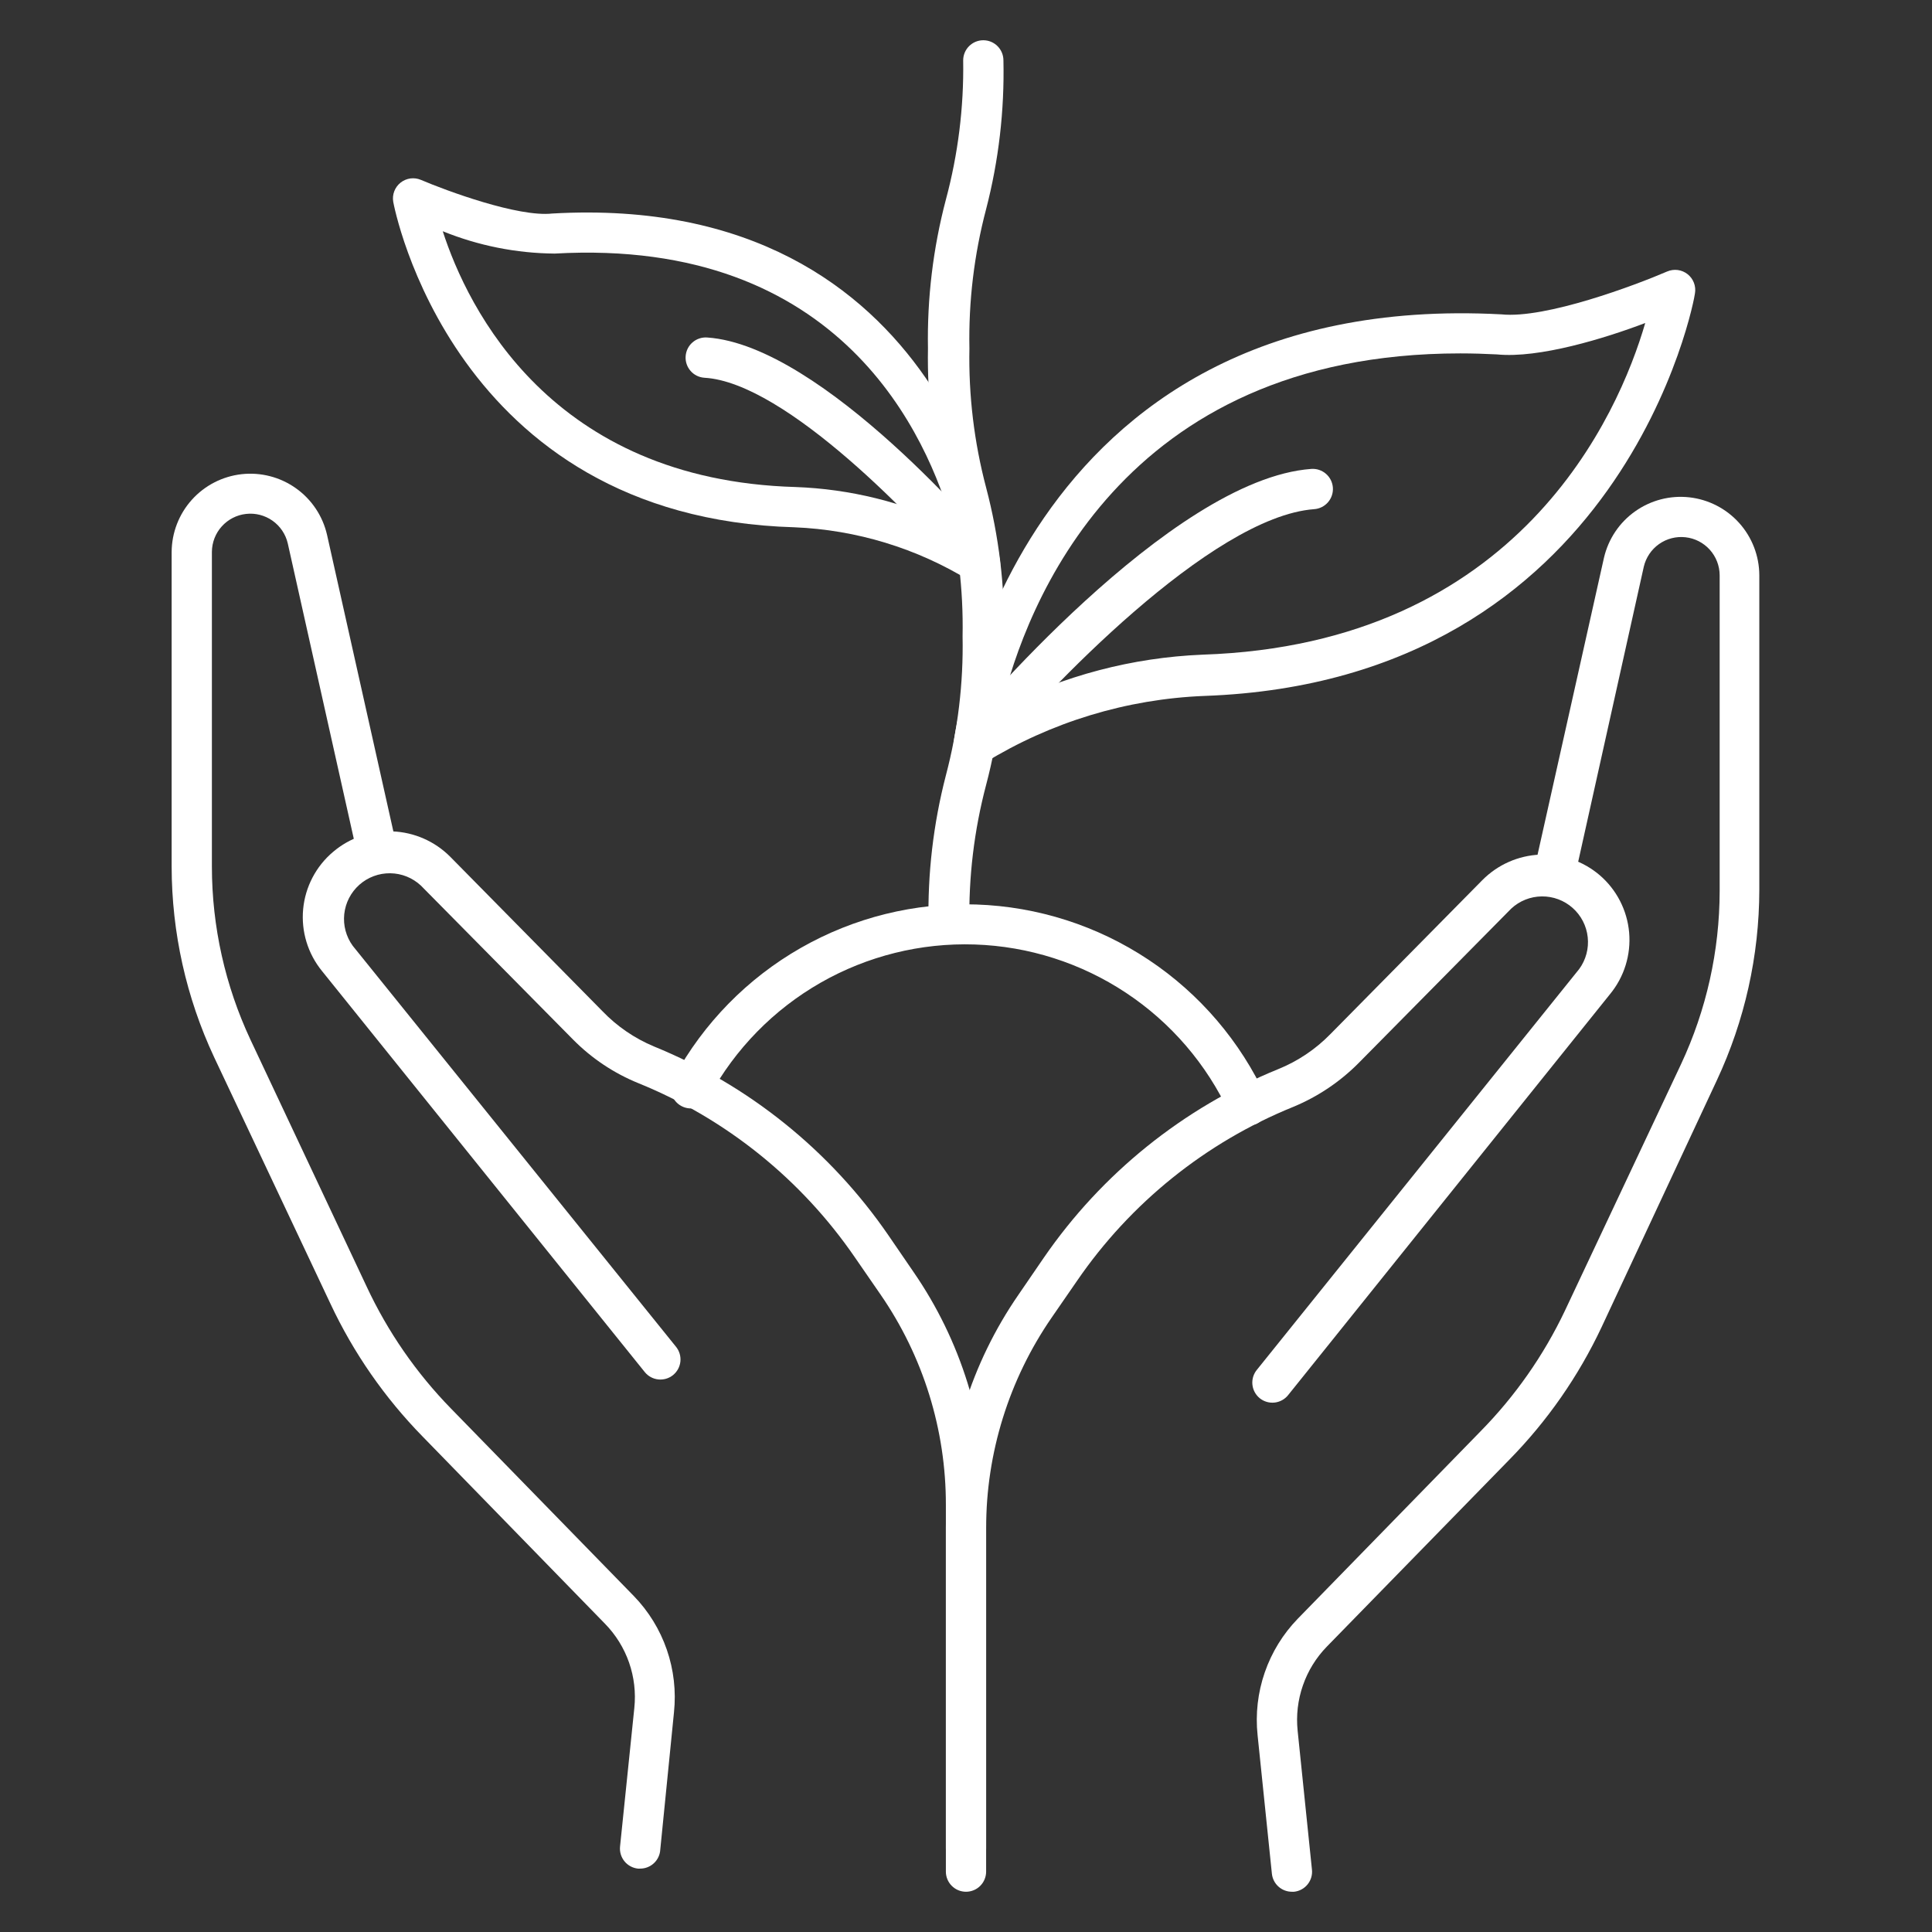
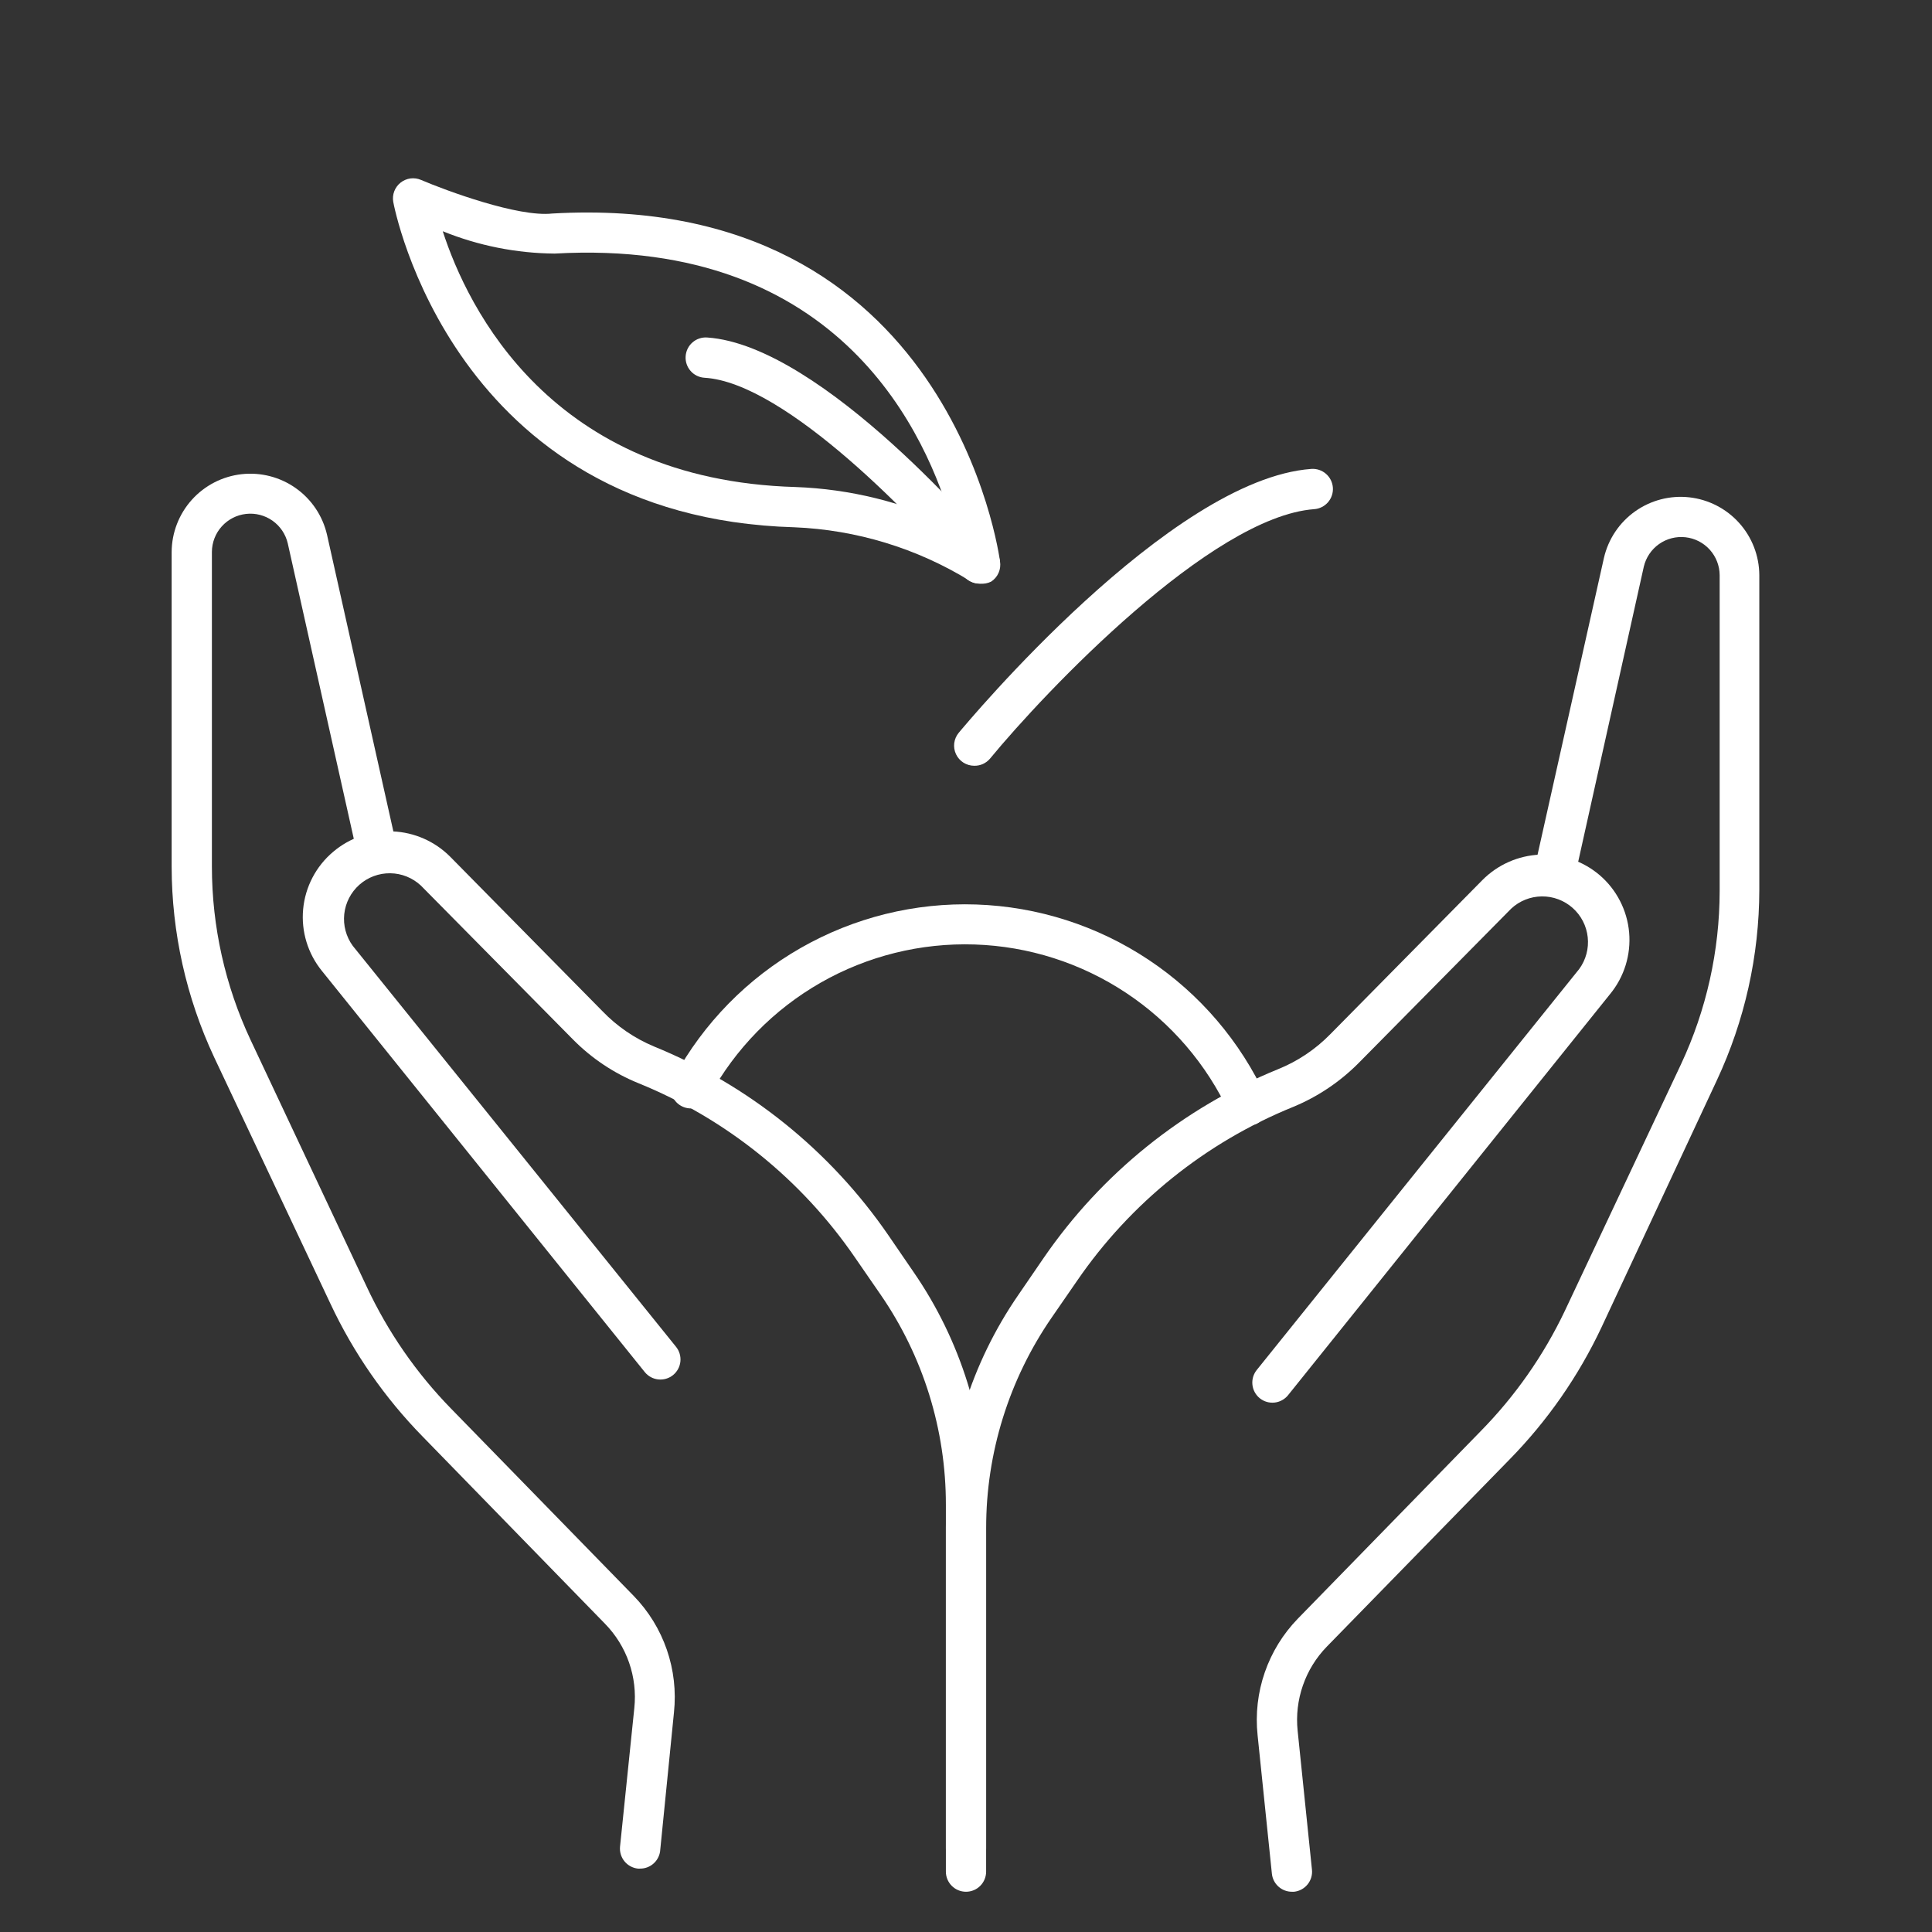
<svg xmlns="http://www.w3.org/2000/svg" width="96" height="96" viewBox="0 0 96 96" fill="none">
  <rect x="0" y="0" width="96" height="96" fill="#333333" stroke="none" />
  <path d="M31.799 92.85H31.699C31.437 92.822 31.197 92.692 31.03 92.488C30.863 92.284 30.784 92.022 30.809 91.76L31.519 84.87C31.599 84.107 31.51 83.336 31.258 82.612C31.005 81.887 30.596 81.228 30.059 80.68L20.999 71.38C19.113 69.453 17.564 67.222 16.419 64.78L10.639 52.53C9.254 49.568 8.534 46.339 8.529 43.07V27.43C8.534 26.471 8.891 25.547 9.532 24.834C10.173 24.121 11.053 23.669 12.006 23.562C12.959 23.456 13.918 23.704 14.7 24.258C15.483 24.813 16.034 25.636 16.249 26.57L19.729 42.13C19.779 42.385 19.727 42.649 19.584 42.867C19.442 43.084 19.221 43.238 18.968 43.295C18.714 43.352 18.448 43.308 18.227 43.173C18.005 43.038 17.844 42.821 17.779 42.57L14.299 27C14.193 26.545 13.924 26.144 13.542 25.874C13.16 25.604 12.692 25.484 12.228 25.536C11.763 25.587 11.334 25.808 11.021 26.155C10.707 26.502 10.533 26.952 10.529 27.42V43.07C10.532 46.043 11.187 48.978 12.449 51.67L18.219 63.93C19.267 66.175 20.687 68.228 22.419 70L31.489 79.3C32.227 80.059 32.788 80.972 33.134 81.972C33.479 82.973 33.601 84.037 33.489 85.09L32.799 92C32.763 92.238 32.642 92.456 32.458 92.612C32.275 92.768 32.041 92.853 31.799 92.85Z" fill="white" />
  <path d="M48 92.85C47.734 92.85 47.48 92.745 47.292 92.557C47.105 92.37 47 92.115 47 91.85V74.78C47.006 71.044 45.873 67.394 43.75 64.32L42.48 62.48C39.823 58.608 36.089 55.6 31.74 53.83C30.512 53.334 29.4 52.592 28.47 51.65L20.91 44C20.496 43.615 19.954 43.398 19.39 43.392C18.825 43.385 18.279 43.589 17.856 43.964C17.434 44.339 17.167 44.858 17.106 45.419C17.046 45.98 17.197 46.544 17.53 47L33.59 66.92C33.673 67.022 33.735 67.14 33.772 67.266C33.81 67.393 33.822 67.525 33.808 67.656C33.794 67.787 33.754 67.914 33.691 68.03C33.628 68.145 33.542 68.247 33.44 68.33C33.234 68.495 32.971 68.571 32.709 68.543C32.447 68.515 32.206 68.385 32.04 68.18L16 48.25C15.297 47.388 14.96 46.285 15.063 45.177C15.166 44.07 15.7 43.047 16.55 42.33C17.372 41.63 18.428 41.266 19.507 41.311C20.585 41.355 21.608 41.805 22.37 42.57L29.93 50.24C30.656 50.997 31.531 51.596 32.5 52C37.205 53.921 41.247 57.174 44.13 61.36L45.39 63.2C47.74 66.604 48.999 70.643 49 74.78V91.85C49 92.115 48.894 92.37 48.707 92.557C48.519 92.745 48.265 92.85 48 92.85Z" fill="white" />
  <path d="M64.199 94C63.951 94.001 63.71 93.91 63.525 93.743C63.34 93.577 63.224 93.348 63.199 93.1L62.489 86.22C62.378 85.167 62.499 84.103 62.845 83.102C63.191 82.102 63.752 81.189 64.489 80.43L73.559 71.13C75.284 69.378 76.703 67.35 77.759 65.13L83.529 52.88C84.791 50.185 85.446 47.246 85.449 44.27V28.58C85.446 28.113 85.271 27.663 84.958 27.315C84.645 26.968 84.216 26.747 83.751 26.696C83.286 26.644 82.819 26.764 82.437 27.034C82.055 27.304 81.786 27.705 81.679 28.16L78.219 43.72C78.191 43.851 78.136 43.976 78.059 44.086C77.982 44.196 77.884 44.29 77.771 44.363C77.658 44.435 77.531 44.484 77.399 44.508C77.266 44.532 77.131 44.529 76.999 44.5C76.868 44.471 76.744 44.417 76.633 44.34C76.523 44.263 76.429 44.165 76.357 44.052C76.284 43.938 76.235 43.812 76.211 43.679C76.188 43.547 76.191 43.411 76.219 43.28L79.699 27.72C79.915 26.786 80.466 25.963 81.248 25.409C82.031 24.854 82.989 24.606 83.942 24.712C84.895 24.819 85.776 25.271 86.417 25.984C87.058 26.697 87.415 27.621 87.419 28.58V44.22C87.415 47.489 86.694 50.718 85.309 53.68L79.589 65.93C78.441 68.373 76.89 70.604 74.999 72.53L65.929 81.82C65.396 82.368 64.99 83.026 64.74 83.749C64.489 84.471 64.4 85.24 64.479 86L65.189 92.89C65.205 93.022 65.194 93.155 65.157 93.282C65.121 93.409 65.059 93.528 64.976 93.631C64.893 93.734 64.791 93.82 64.675 93.883C64.559 93.947 64.431 93.986 64.299 94H64.199Z" fill="white" />
  <path d="M48 94C47.735 94 47.48 93.895 47.293 93.707C47.105 93.519 47 93.265 47 93V75.93C46.996 71.786 48.255 67.74 50.61 64.33L51.87 62.49C54.752 58.304 58.794 55.05 63.5 53.13C64.478 52.736 65.363 52.144 66.1 51.39L73.66 43.73C74.421 42.963 75.442 42.512 76.521 42.466C77.6 42.419 78.656 42.782 79.48 43.48C80.325 44.202 80.853 45.226 80.951 46.334C81.048 47.441 80.707 48.542 80 49.4L64 69.33C63.834 69.534 63.593 69.665 63.331 69.693C63.069 69.721 62.806 69.645 62.6 69.48C62.497 69.397 62.412 69.295 62.349 69.18C62.285 69.064 62.246 68.937 62.232 68.806C62.218 68.675 62.23 68.543 62.267 68.416C62.305 68.29 62.367 68.172 62.45 68.07L78.47 48.15C78.803 47.694 78.954 47.13 78.893 46.569C78.833 46.008 78.566 45.489 78.143 45.114C77.721 44.739 77.174 44.535 76.61 44.542C76.045 44.548 75.503 44.765 75.09 45.15L67.53 52.8C66.599 53.745 65.486 54.493 64.26 55C59.91 56.764 56.175 59.769 53.52 63.64L52.25 65.48C50.134 68.554 49 72.198 49 75.93V93C49 93.265 48.895 93.519 48.707 93.707C48.52 93.895 48.265 94 48 94Z" fill="white" />
  <path d="M62 55.9C61.808 55.9 61.621 55.846 61.46 55.743C61.298 55.64 61.17 55.493 61.09 55.32C59.964 52.886 58.185 50.813 55.95 49.332C53.714 47.85 51.112 47.019 48.432 46.931C45.752 46.843 43.1 47.501 40.772 48.832C38.445 50.164 36.533 52.115 35.25 54.47C35.195 54.598 35.114 54.713 35.013 54.808C34.911 54.903 34.79 54.976 34.659 55.022C34.527 55.067 34.388 55.085 34.249 55.074C34.11 55.063 33.975 55.022 33.853 54.956C33.731 54.89 33.623 54.798 33.538 54.688C33.453 54.578 33.392 54.451 33.359 54.316C33.326 54.181 33.321 54.04 33.345 53.903C33.37 53.766 33.422 53.636 33.5 53.52C34.961 50.839 37.138 48.616 39.79 47.102C42.441 45.587 45.462 44.84 48.513 44.944C51.565 45.048 54.528 45.998 57.07 47.689C59.613 49.38 61.634 51.745 62.91 54.52C62.965 54.639 62.996 54.769 63.002 54.9C63.007 55.032 62.987 55.163 62.941 55.287C62.895 55.41 62.826 55.524 62.736 55.62C62.647 55.717 62.539 55.795 62.42 55.85C62.285 55.895 62.142 55.912 62 55.9Z" fill="white" />
-   <path d="M47.14 46.92C46.875 46.92 46.62 46.815 46.433 46.627C46.245 46.44 46.14 46.185 46.14 45.92C46.086 43.429 46.375 40.942 47 38.53C47.596 36.276 47.875 33.951 47.83 31.62C47.875 29.286 47.596 26.957 47 24.7C46.365 22.289 46.066 19.802 46.11 17.31C46.065 14.818 46.365 12.331 47 9.92C47.606 7.664 47.896 5.335 47.86 3C47.86 2.735 47.965 2.48 48.153 2.293C48.34 2.105 48.595 2 48.86 2C49.125 2 49.379 2.105 49.567 2.293C49.754 2.48 49.86 2.735 49.86 3C49.914 5.491 49.625 7.978 49 10.39C48.404 12.647 48.124 14.976 48.17 17.31C48.124 19.644 48.404 21.973 49 24.23C49.636 26.641 49.935 29.127 49.89 31.62C49.935 34.109 49.635 36.593 49 39C48.404 41.257 48.124 43.586 48.17 45.92C48.17 46.054 48.143 46.186 48.091 46.31C48.039 46.433 47.962 46.545 47.866 46.638C47.77 46.731 47.657 46.804 47.532 46.853C47.407 46.901 47.274 46.924 47.14 46.92Z" fill="white" />
  <path d="M48.7 29C48.521 29 48.344 28.952 48.19 28.86C45.559 27.242 42.556 26.326 39.47 26.2C22.47 25.71 19.57 10.2 19.54 10.03C19.509 9.853 19.527 9.67 19.591 9.502C19.656 9.334 19.764 9.186 19.906 9.074C20.047 8.962 20.216 8.891 20.394 8.867C20.573 8.844 20.755 8.869 20.92 8.94C22.16 9.47 25.75 10.8 27.44 10.61C47.25 9.48 49.67 27.72 49.69 27.9C49.722 28.091 49.697 28.288 49.619 28.465C49.541 28.643 49.413 28.794 49.25 28.9C49.08 28.985 48.889 29.02 48.7 29ZM22 11.49C23.24 15.32 27.38 23.85 39.53 24.2C42.239 24.298 44.898 24.955 47.34 26.13C46.1 21.72 41.84 11.79 27.56 12.6C25.653 12.584 23.767 12.207 22 11.49Z" fill="white" />
  <path d="M48.669 29C48.522 29 48.377 28.968 48.244 28.906C48.111 28.844 47.993 28.753 47.899 28.64C45.689 26 39.049 19 34.999 18.77C34.868 18.761 34.739 18.726 34.621 18.668C34.503 18.609 34.398 18.528 34.312 18.428C34.225 18.329 34.159 18.213 34.118 18.088C34.076 17.963 34.059 17.831 34.069 17.7C34.078 17.569 34.113 17.44 34.171 17.322C34.23 17.204 34.311 17.099 34.411 17.013C34.51 16.926 34.626 16.86 34.751 16.819C34.876 16.777 35.008 16.76 35.139 16.77C40.889 17.16 49.139 26.94 49.459 27.36C49.543 27.461 49.607 27.578 49.646 27.703C49.685 27.829 49.699 27.961 49.687 28.092C49.675 28.223 49.637 28.35 49.575 28.467C49.514 28.583 49.43 28.686 49.329 28.77C49.144 28.924 48.91 29.005 48.669 29Z" fill="white" />
-   <path d="M48.391 38.05C48.2 38.052 48.013 38 47.851 37.9C47.693 37.802 47.566 37.663 47.483 37.497C47.4 37.331 47.364 37.145 47.381 36.96C47.381 36.73 50.311 14.33 74.601 15.62C76.801 15.85 81.291 14.16 82.841 13.49C83.007 13.419 83.188 13.394 83.367 13.417C83.545 13.441 83.714 13.512 83.856 13.624C83.997 13.736 84.106 13.883 84.17 14.052C84.234 14.22 84.252 14.402 84.221 14.58C84.221 14.77 80.741 33.83 59.851 34.58C55.987 34.732 52.226 35.876 48.931 37.9C48.769 38 48.582 38.052 48.391 38.05ZM72.561 17.56C55.661 17.56 50.961 30.13 49.751 35.16C52.855 33.571 56.267 32.674 59.751 32.53C75.481 32.01 80.431 20.59 81.751 16.05C79.751 16.81 76.471 17.82 74.381 17.61C73.801 17.58 73.171 17.56 72.561 17.56Z" fill="white" />
  <path d="M48.41 38.05C48.22 38.05 48.033 37.996 47.873 37.895C47.712 37.793 47.584 37.647 47.503 37.475C47.422 37.303 47.392 37.111 47.416 36.923C47.441 36.734 47.518 36.556 47.64 36.41C48.07 35.9 58.13 23.81 65.16 23.3C65.425 23.282 65.687 23.369 65.887 23.544C66.088 23.718 66.211 23.965 66.23 24.23C66.248 24.495 66.161 24.757 65.986 24.958C65.812 25.158 65.565 25.282 65.3 25.3C60.18 25.68 51.93 34.37 49.19 37.7C49.094 37.812 48.974 37.902 48.839 37.963C48.704 38.023 48.558 38.053 48.41 38.05Z" fill="white" />
</svg>